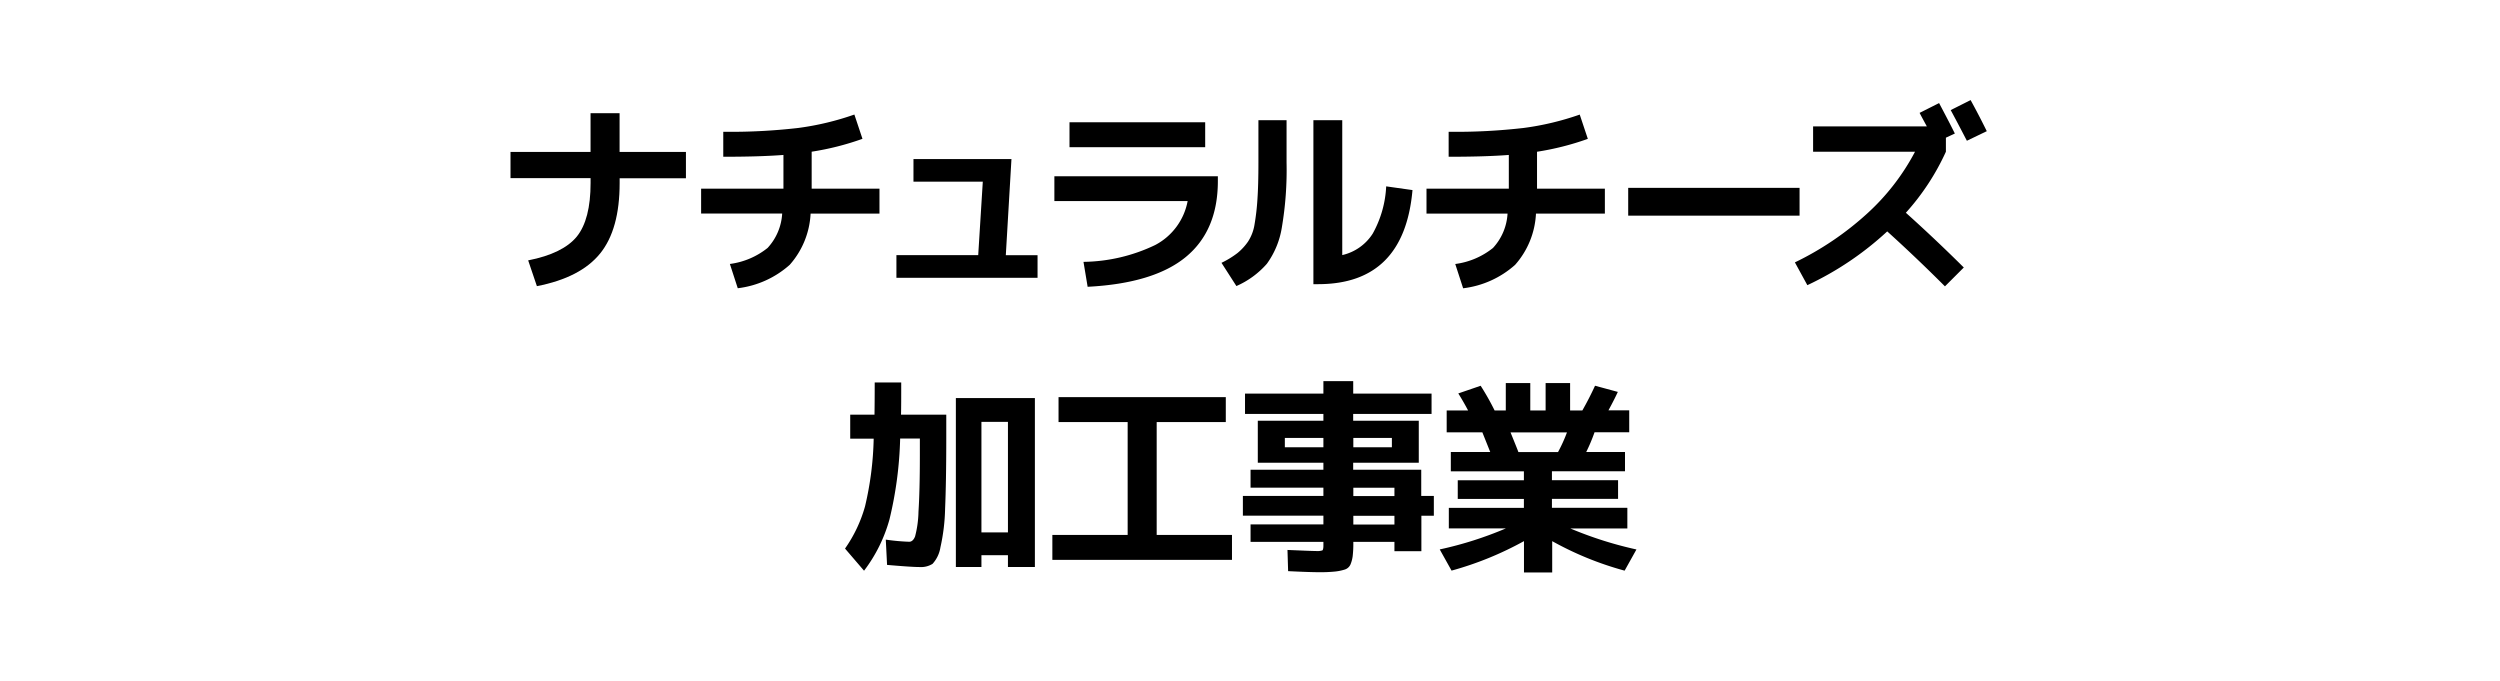
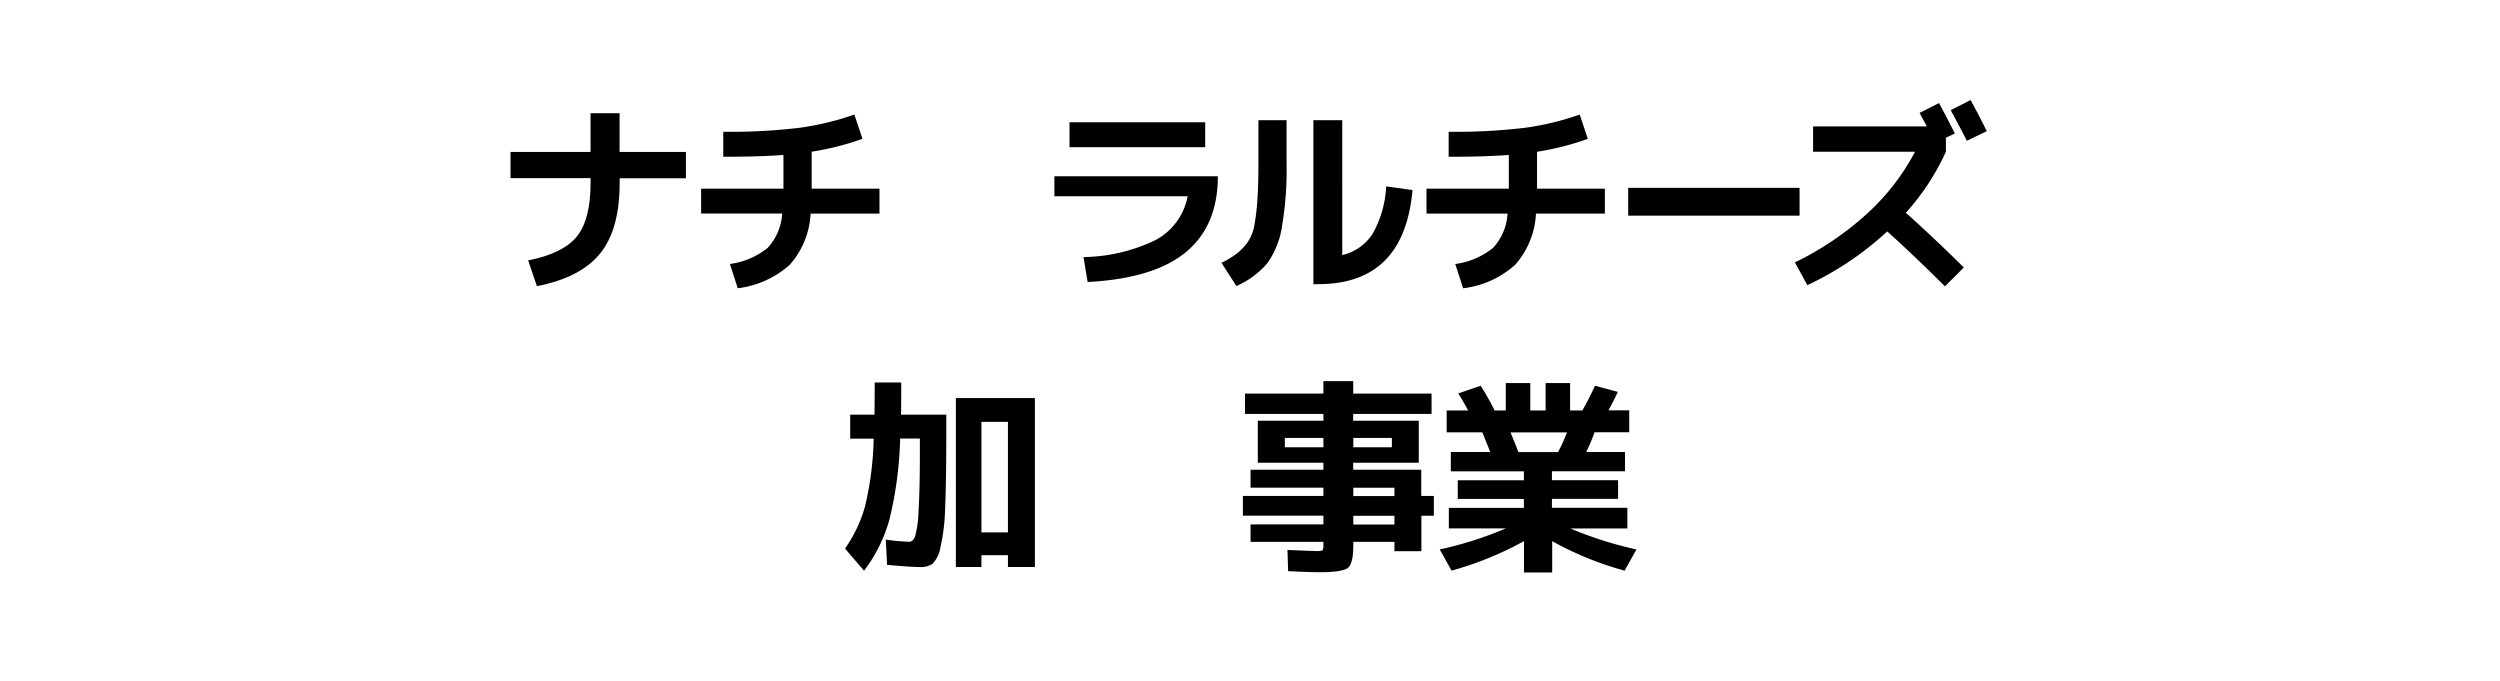
<svg xmlns="http://www.w3.org/2000/svg" width="249.766" height="68.076" viewBox="0 0 249.766 68.076">
  <g id="グループ_593" data-name="グループ 593" transform="translate(-5424 -4309)">
    <rect id="長方形_287" data-name="長方形 287" width="249.766" height="68.075" transform="translate(5424 4309)" fill="none" />
    <g id="グループ_586" data-name="グループ 586" transform="translate(61.165 -233.906)">
      <path id="パス_835" data-name="パス 835" d="M65.38,73.623h8V69.75h2.9v3.873h6.629v2.628H76.286v.479q0,4.628-1.947,7.033c-1.3,1.607-3.4,2.7-6.32,3.267l-.872-2.575q3.479-.686,4.863-2.383c.915-1.138,1.373-2.915,1.373-5.352V76.24h-8V73.612Z" transform="translate(5348.455 4484.465)" />
      <path id="パス_836" data-name="パス 836" d="M83.281,79.775v-2.49h8.225V73.913c-1.681.128-3.692.181-6.012.181V71.6a59.183,59.183,0,0,0,7.491-.383,27.791,27.791,0,0,0,5.607-1.341l.809,2.426a27.31,27.31,0,0,1-5.075,1.287v3.692H101.1v2.49H94.219a8.315,8.315,0,0,1-2.085,5.118,9.488,9.488,0,0,1-5.192,2.341l-.787-2.426a7.579,7.579,0,0,0,3.767-1.6,5.514,5.514,0,0,0,1.458-3.437H83.27Z" transform="translate(5349.6 4484.473)" />
-       <path id="パス_837" data-name="パス 837" d="M103.322,74.06h9.789l-.564,9.6h3.171v2.256h-14.1V83.657h8.172l.458-7.342h-6.927Z" transform="translate(5350.775 4484.741)" />
-       <path id="パス_838" data-name="パス 838" d="M116.45,75.995h16.333v.479q0,4.948-3.2,7.586t-9.81,2.979l-.415-2.49a17.043,17.043,0,0,0,7.161-1.681,6.247,6.247,0,0,0,3.245-4.394H116.45v-2.49Zm1.511-2.9V70.6h13.556v2.49H117.961Z" transform="translate(5351.724 4484.519)" />
+       <path id="パス_838" data-name="パス 838" d="M116.45,75.995h16.333q0,4.948-3.2,7.586t-9.81,2.979l-.415-2.49a17.043,17.043,0,0,0,7.161-1.681,6.247,6.247,0,0,0,3.245-4.394H116.45v-2.49Zm1.511-2.9V70.6h13.556v2.49H117.961Z" transform="translate(5351.724 4484.519)" />
      <path id="パス_839" data-name="パス 839" d="M135.822,70.41h2.82v4.213a34.391,34.391,0,0,1-.479,6.544,8.436,8.436,0,0,1-1.49,3.586,8.649,8.649,0,0,1-3.043,2.224l-1.49-2.32a9.008,9.008,0,0,0,1.6-.979,5.587,5.587,0,0,0,1.043-1.128,4.379,4.379,0,0,0,.66-1.734,23.111,23.111,0,0,0,.287-2.49q.1-1.42.1-3.7V70.41Zm8.4,13.47a4.9,4.9,0,0,0,3.032-2.149,10.717,10.717,0,0,0,1.341-4.714l2.628.372q-.83,9.385-9.4,9.4h-.5V70.41h2.883V83.88Z" transform="translate(5352.729 4484.507)" />
      <path id="パス_840" data-name="パス 840" d="M151.391,79.775v-2.49h8.225V73.913c-1.681.128-3.692.181-6.012.181V71.6a59.183,59.183,0,0,0,7.491-.383A27.791,27.791,0,0,0,166.7,69.88l.809,2.426a27.309,27.309,0,0,1-5.075,1.287v3.692h6.778v2.49h-6.884a8.315,8.315,0,0,1-2.085,5.118,9.488,9.488,0,0,1-5.192,2.341l-.787-2.426a7.579,7.579,0,0,0,3.767-1.6,5.514,5.514,0,0,0,1.458-3.437H151.38Z" transform="translate(5353.96 4484.473)" />
      <path id="パス_841" data-name="パス 841" d="M170.33,79.537V76.76h17.12v2.777Z" transform="translate(5355.173 4484.914)" />
      <path id="パス_842" data-name="パス 842" d="M187.8,73.7V71.148h11.364c-.33-.606-.575-1.053-.724-1.351l1.947-.979c.564,1.064,1.1,2.085,1.575,3.043l-.894.415v1.4a23.752,23.752,0,0,1-4,6.1c2.075,1.862,4,3.692,5.788,5.469l-1.883,1.883c-1.883-1.883-3.8-3.713-5.767-5.49a31.212,31.212,0,0,1-7.98,5.373l-1.245-2.277a30.2,30.2,0,0,0,7.214-4.873,22.522,22.522,0,0,0,4.788-6.182H187.8Zm17.354-2.075-1.99.958c-.745-1.436-1.287-2.458-1.617-3.064l1.99-1C204.175,69.68,204.707,70.723,205.153,71.627Z" transform="translate(5356.175 4484.386)" />
      <path id="パス_843" data-name="パス 843" d="M100.993,113.267l-.128-2.532a21.169,21.169,0,0,0,2.341.213c.245,0,.447-.181.585-.532a10.515,10.515,0,0,0,.34-2.469c.085-1.287.138-3.181.138-5.671v-1.639H102.3a38.128,38.128,0,0,1-1.064,8.065,15.1,15.1,0,0,1-2.543,5.139l-1.9-2.213a13.788,13.788,0,0,0,2-4.224,31.94,31.94,0,0,0,.862-6.756H97.311v-2.4h2.426c.011-.66.021-1.734.021-3.213h2.649c0,1.479,0,2.554-.021,3.213h4.522v2.277c0,3.043-.043,5.405-.117,7.108a19.347,19.347,0,0,1-.468,3.873,3.187,3.187,0,0,1-.787,1.649,2.168,2.168,0,0,1-1.287.319c-.564,0-1.639-.074-3.256-.213Zm9.427-.979v1.181h-2.554V96.594h7.895v16.875h-2.692v-1.181Zm2.649-2.277V98.967H110.42v11.044Z" transform="translate(5350.466 4486.083)" />
-       <path id="パス_844" data-name="パス 844" d="M116.888,96.41h16.7V98.9h-6.905v11.279h7.523v2.49H116.26v-2.49h7.523V98.9h-6.905V96.41Z" transform="translate(5351.712 4486.171)" />
      <path id="パス_845" data-name="パス 845" d="M153.228,106.391v1.968h-1.245V111.9h-2.692v-.936h-4.107v.085a10.778,10.778,0,0,1-.064,1.341,3.239,3.239,0,0,1-.223.841.932.932,0,0,1-.6.511,4.875,4.875,0,0,1-.968.192,14.29,14.29,0,0,1-1.553.064c-.585,0-1.617-.032-3.107-.106l-.064-2.117c1.553.064,2.49.106,2.841.106a1.694,1.694,0,0,0,.649-.064c.053-.043.1-.192.1-.458v-.394h-7.278v-1.745h7.278v-.872H134.15V106.38h8.044v-.83h-7.278v-1.788h7.278v-.7H135.64V98.868h6.554v-.681h-7.831V96.155h7.831V94.91h2.979v1.245H153v2.032h-7.831v.681h6.554v4.192h-6.554v.7h6.8v2.617h1.245Zm-14.886-4.873h3.852v-.936h-3.852Zm6.842,0h3.852v-.936h-3.852Zm0,4.873h4.107v-.83h-4.107Zm0,2.841h4.107v-.872h-4.107Z" transform="translate(5352.857 4486.075)" />
      <path id="パス_846" data-name="パス 846" d="M171.378,107.56v2.054h-5.7a38.031,38.031,0,0,0,6.608,2.1l-1.181,2.117a32.175,32.175,0,0,1-7.235-2.947v3.128h-2.82V110.88a32.981,32.981,0,0,1-7.235,2.947l-1.181-2.117a36.576,36.576,0,0,0,6.608-2.1h-5.7V107.56h7.5v-.894h-6.608V104.8h6.608v-.894h-7.3v-1.926h3.937c-.223-.564-.489-1.224-.787-1.968h-3.564V97.825h2.139c-.319-.6-.638-1.16-.979-1.7l2.234-.766a25.2,25.2,0,0,1,1.394,2.469h1.117V95.09h2.447v2.735h1.532V95.09h2.447v2.735h1.224c.479-.841.9-1.67,1.266-2.469l2.277.617c-.181.4-.489,1.021-.936,1.841h2.075v2.192H168.1a17.348,17.348,0,0,1-.83,1.968h3.873V103.9h-7.3v.894h6.608v1.862h-6.608v.894h7.5Zm-6.927-5.575a15.1,15.1,0,0,0,.894-1.968h-5.639c.426,1.053.692,1.7.787,1.968Z" transform="translate(5354.04 4486.087)" />
    </g>
  </g>
</svg>